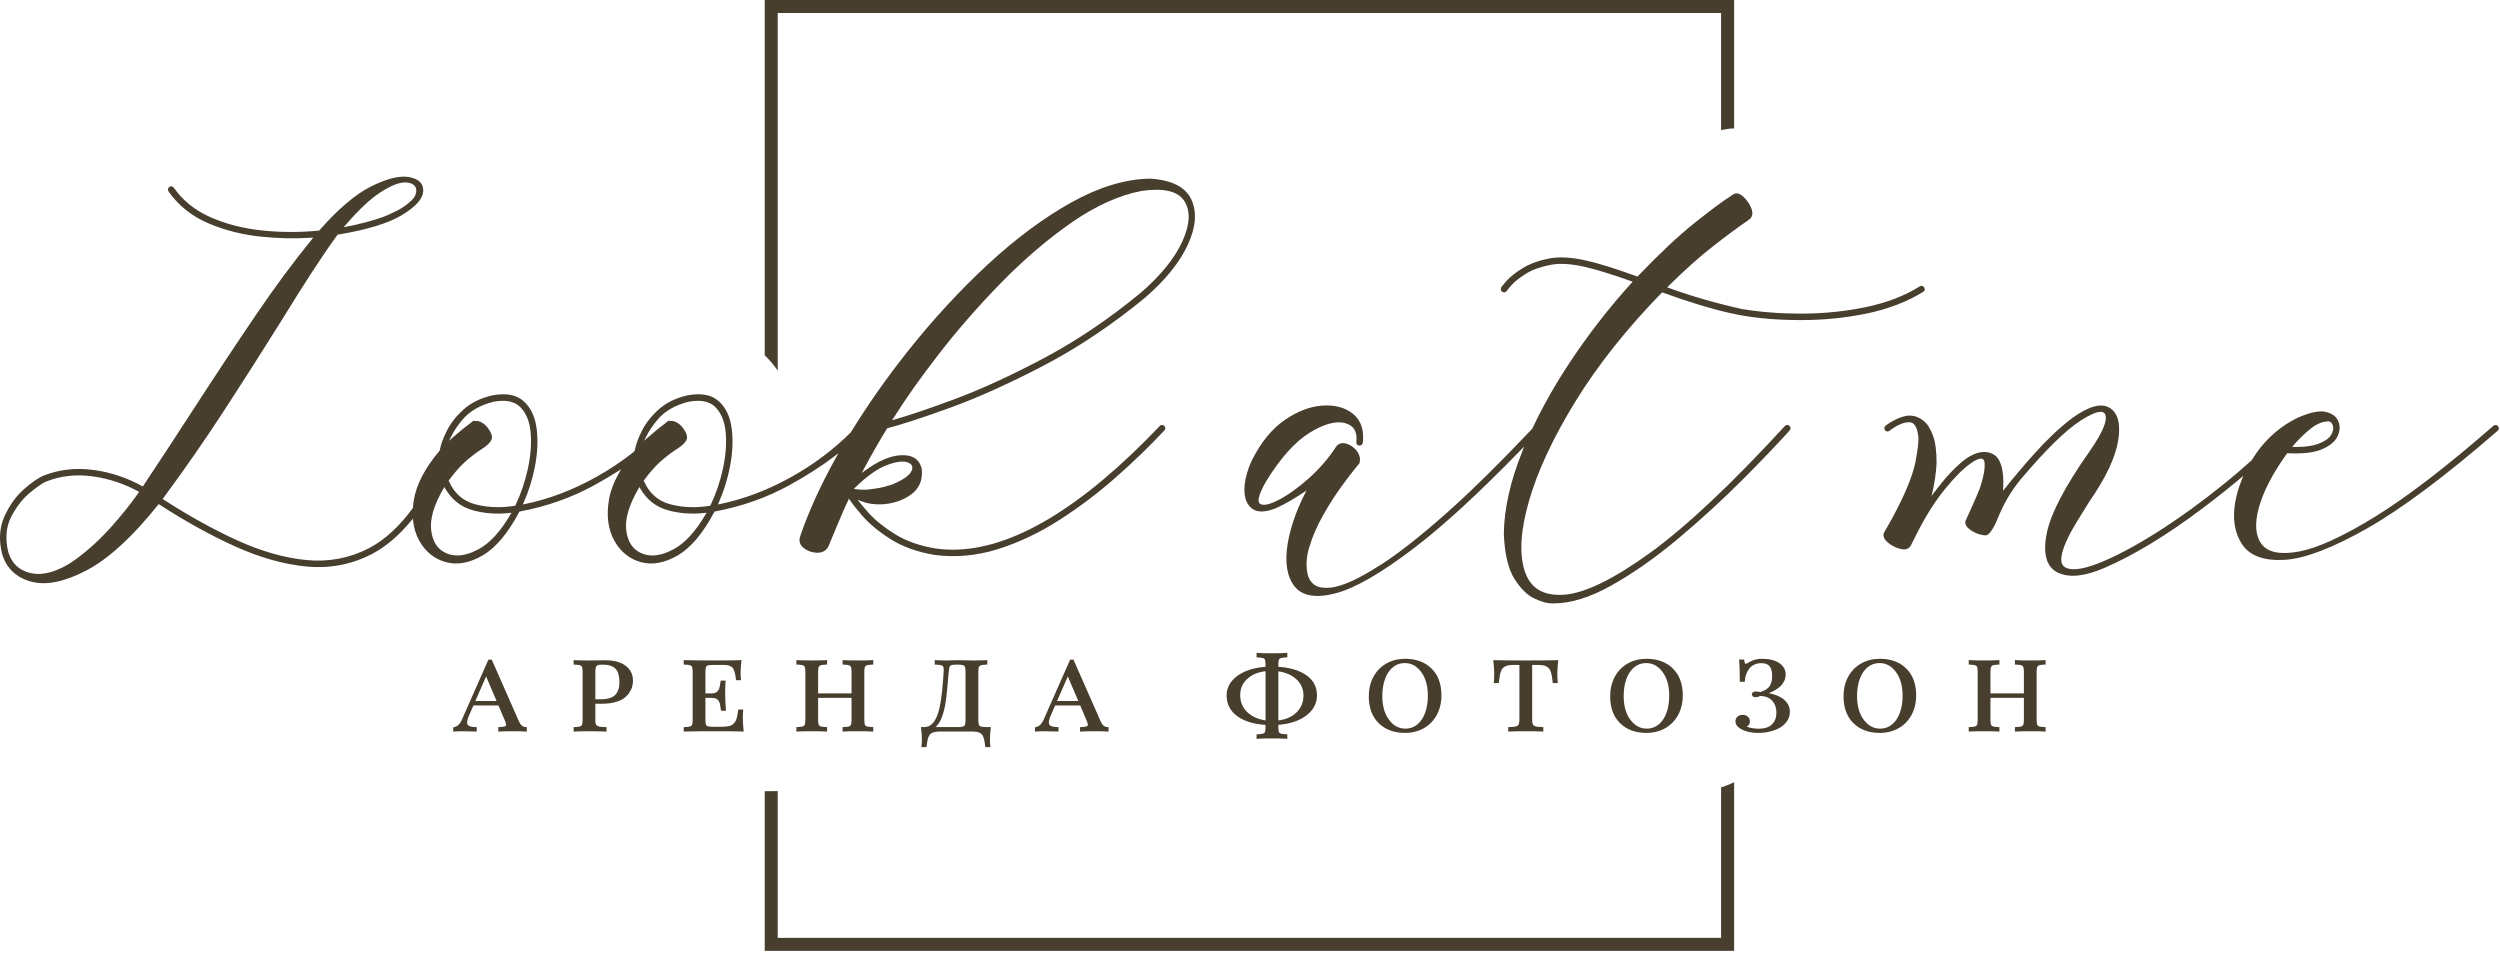
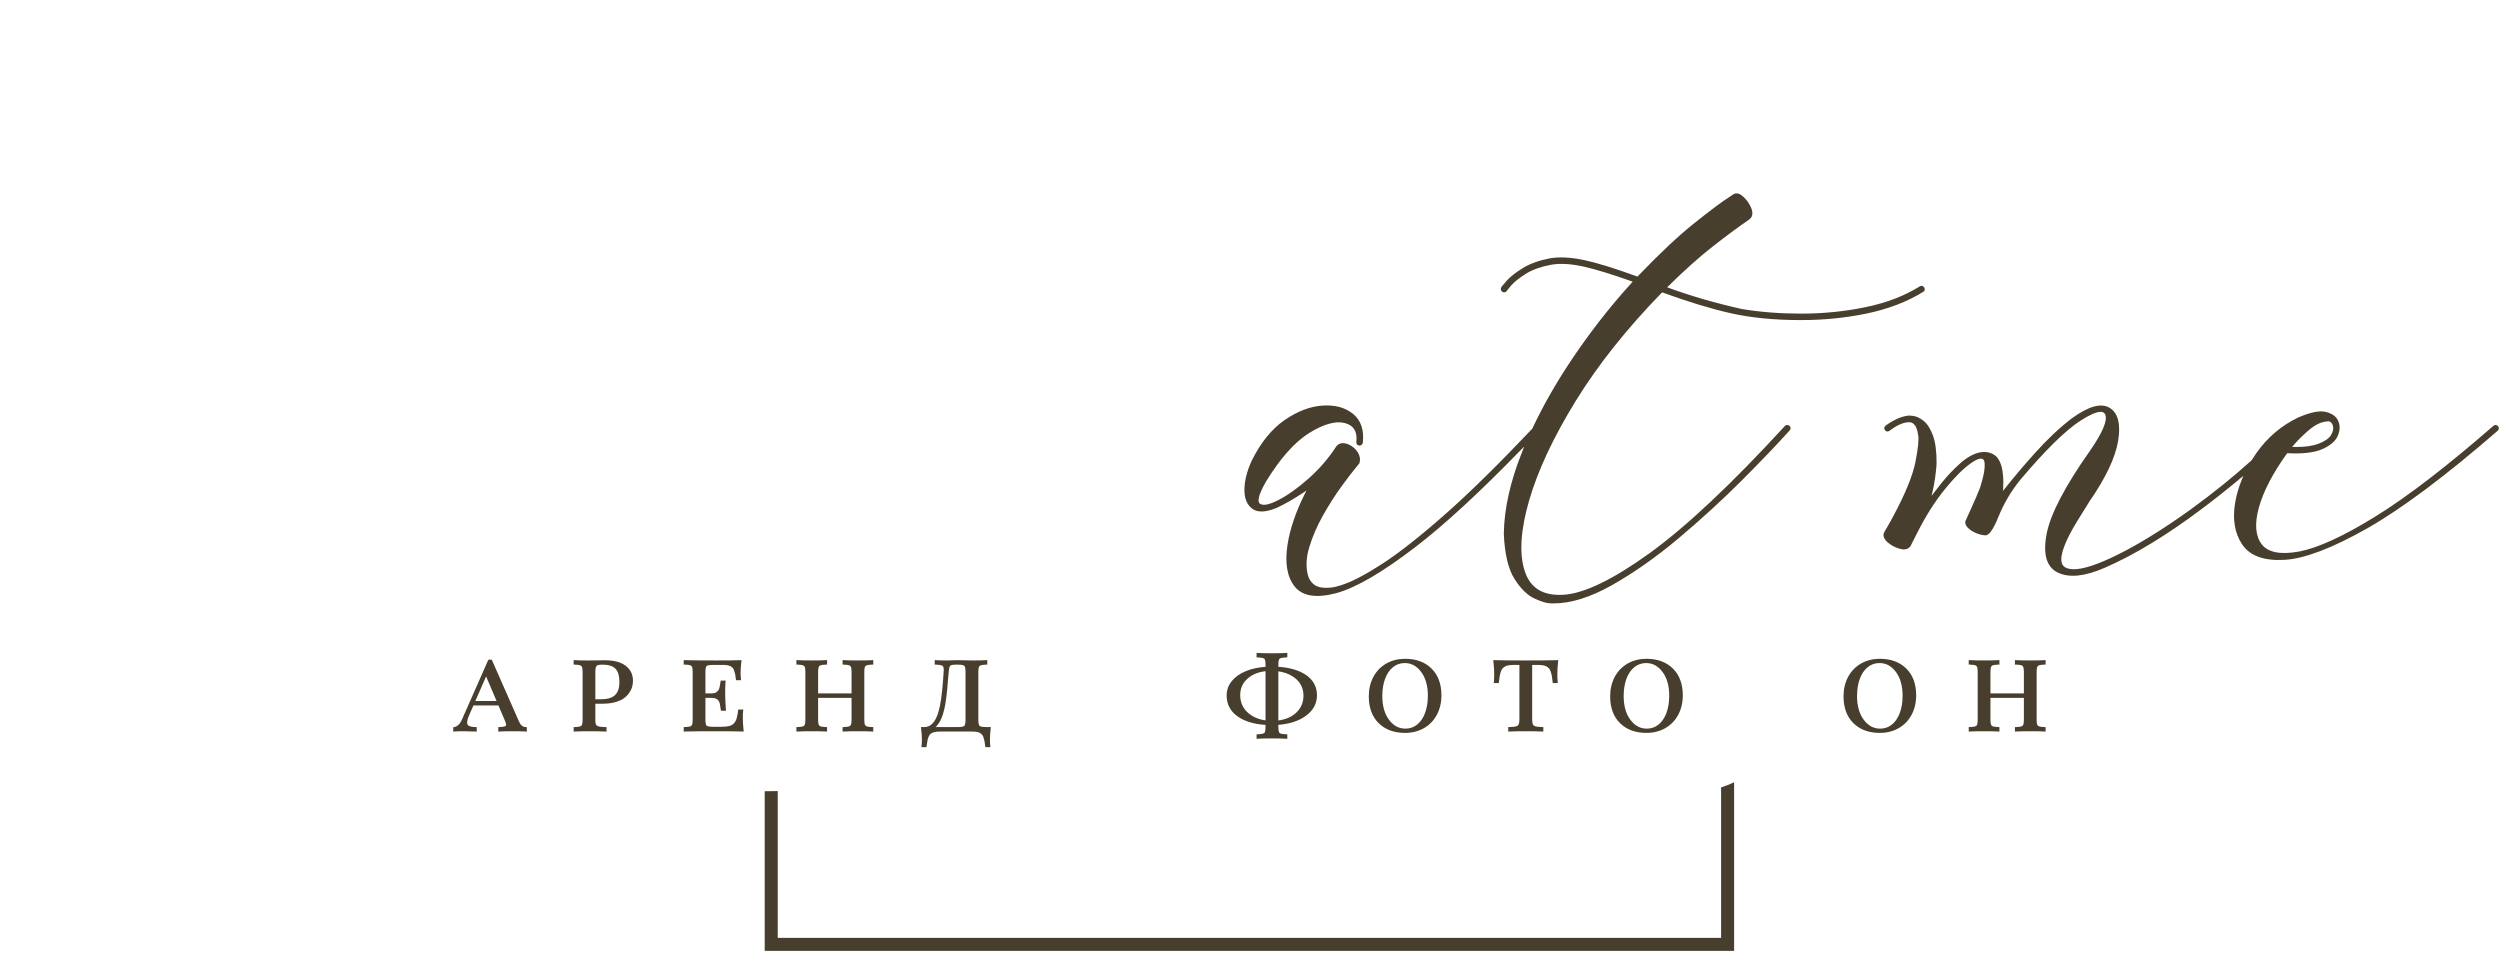
<svg xmlns="http://www.w3.org/2000/svg" width="506" height="193" viewBox="0 0 506 193" fill="none">
-   <path d="M157.413 75.016V2.636H348.349V26.328C349.216 26.133 350.096 26.017 350.985 25.986V-0H154.777V71.904C155.761 72.852 156.64 73.892 157.413 75.016Z" fill="#483E2E" />
  <path d="M348.349 159.373V189.824H157.413V160.114C156.364 160.12 155.483 160.13 154.777 160.146V192.461H350.985V158.325C350.141 158.734 349.263 159.084 348.349 159.373Z" fill="#483E2E" />
-   <path d="M239.356 48.752C237.818 52.19 234.98 55.716 230.92 59.228C224.553 64.49 217.944 68.954 211.269 72.496C204.593 76.041 198.382 78.882 192.806 80.941C187.938 82.738 184.009 84.068 181.124 84.892L180.57 85.05L180.877 84.564C183.293 80.728 186.314 76.458 189.856 71.874C193.709 66.885 198.017 61.948 202.662 57.197C207.3 52.458 212.11 48.352 216.96 44.993C221.794 41.644 226.542 39.506 231.069 38.642C235.54 38.004 238.402 38.692 239.686 40.658C240.982 42.64 240.872 45.362 239.356 48.752ZM179.432 94.158C181.342 93.429 182.821 93.237 183.754 93.602C184.194 93.774 184.476 94.002 184.592 94.281C184.705 94.552 184.673 94.897 184.498 95.308C184.232 95.929 183.344 96.909 180.629 98.045C180.44 98.116 179.896 98.274 179.048 98.509C178.185 98.748 177.144 98.93 175.952 99.056C175.56 99.097 175.164 99.117 174.777 99.117C174.268 99.117 173.757 99.081 173.26 99.01L172.816 98.948L173.137 98.636C175.462 96.372 177.58 94.865 179.432 94.158ZM143.809 102.252L143.76 102.356L143.646 102.373C142.496 102.558 141.356 102.652 140.258 102.652C138.657 102.652 137.104 102.454 135.644 102.062C133.192 101.405 131.457 99.88 130.341 97.398L130.288 97.281L130.364 97.177C131.584 95.525 132.757 94.209 133.854 93.264C134.998 92.277 136.01 91.508 136.861 90.98C137.921 90.304 138.59 89.701 138.902 89.138C139.248 88.516 139.02 87.681 138.205 86.588C137.814 86.074 137.346 85.682 136.814 85.422C136.452 85.244 136.07 85.169 135.693 85.212L135.452 85.236V85.05L135.042 85.361C133.602 86.452 132.318 87.493 131.228 88.454L130.362 89.217L130.886 88.19C131.417 87.148 132.146 86.069 133.05 84.984C134.522 83.22 136.654 81.985 139.389 81.313C140.07 81.188 140.698 81.125 141.268 81.125C142.766 81.125 143.957 81.56 144.806 82.417C145.993 83.616 146.693 85.353 146.884 87.58C147.077 89.846 146.88 92.334 146.298 94.973C145.736 97.536 144.897 99.985 143.809 102.252M142.788 104.157C140.78 107.594 138.598 109.958 136.306 111.184C134.761 112.008 133.32 112.426 132.025 112.426C131.269 112.426 130.55 112.284 129.888 112.004C128.068 111.24 127.04 109.697 126.748 107.288C126.476 105.036 127.312 102.212 129.229 98.9L129.42 98.572L129.609 98.9C130.902 101.124 132.764 102.593 135.145 103.265C137.461 103.92 139.97 104.109 142.574 103.826L143.008 103.778L142.788 104.157ZM104.326 102.252L104.277 102.356L104.164 102.373C103.013 102.558 101.873 102.652 100.774 102.652C99.173 102.652 97.62 102.454 96.161 102.062C93.708 101.405 91.973 99.88 90.857 97.398L90.804 97.281L90.881 97.177C92.1 95.525 93.276 94.209 94.372 93.264C95.516 92.277 96.526 91.508 97.377 90.98C98.438 90.304 99.106 89.701 99.418 89.138C99.764 88.516 99.537 87.681 98.722 86.588C98.33 86.074 97.864 85.682 97.332 85.422C96.968 85.244 96.588 85.169 96.209 85.212L95.968 85.236V85.05L95.558 85.361C94.12 86.452 92.837 87.493 91.744 88.454L90.878 89.217L91.404 88.19C91.934 87.148 92.664 86.069 93.568 84.984C95.04 83.22 97.172 81.985 99.905 81.313C100.588 81.188 101.216 81.125 101.784 81.125C103.282 81.125 104.474 81.56 105.324 82.417C106.512 83.617 107.21 85.354 107.401 87.58C107.593 89.846 107.397 92.334 106.816 94.973C106.252 97.536 105.414 99.985 104.326 102.252M103.305 104.157C101.296 107.594 99.116 109.958 96.822 111.184C95.278 112.008 93.838 112.426 92.541 112.426C91.786 112.426 91.066 112.284 90.404 112.004C88.584 111.24 87.557 109.697 87.265 107.288C86.993 105.036 87.828 102.212 89.746 98.9L89.937 98.572L90.126 98.9C91.418 101.124 93.281 102.593 95.661 103.265C97.976 103.92 100.488 104.109 103.092 103.826L103.525 103.778L103.305 104.157ZM28.024 99.754C26.558 101.858 24.746 104.13 22.638 106.506C20.386 109.045 17.957 111.28 15.416 113.144C12.9 114.99 10.456 116.005 8.15 116.161L7.885 116.166C6.432 116.166 5.153 115.812 4.076 115.11C2.944 114.376 2.137 113.237 1.676 111.724C1.02 109.034 1.217 106.65 2.257 104.625C3.312 102.574 4.608 100.91 6.109 99.681C7.637 98.429 8.71 97.7 9.392 97.449C12.31 96.294 15.485 95.949 18.842 96.426C22.03 96.881 25.094 97.893 27.948 99.436L28.164 99.552L28.024 99.754ZM69.97 45.512C72.613 42.453 74.958 40.249 76.941 38.965C79.033 37.609 80.72 36.922 81.954 36.922L82.09 36.925C83.268 36.978 83.974 37.378 84.193 38.113C84.385 38.97 84.102 39.754 83.33 40.528C82.518 41.338 81.502 42.057 80.309 42.665C79.104 43.28 78.018 43.753 77.085 44.072C74.966 44.792 72.642 45.397 70.178 45.87L69.557 45.99L69.97 45.512ZM232.758 36.156C227.809 36.224 222.438 37.85 216.812 40.989C211.204 44.116 205.513 48.344 199.897 53.556C194.289 58.76 188.898 64.601 183.873 70.916C179.565 76.332 175.64 81.91 172.209 87.497C168.756 90.953 164.756 93.957 160.288 96.469C155.534 99.142 150.636 101.009 145.728 102.018L145.31 102.104L145.482 101.714C146.493 99.416 147.25 96.997 147.734 94.524C148.281 91.734 148.404 89.124 148.101 86.764C147.794 84.366 146.916 82.5 145.489 81.216C144.021 79.897 141.953 79.502 139.152 80.014C136.793 80.552 134.83 81.512 133.325 82.862C131.829 84.208 130.68 85.672 129.906 87.22C129.165 88.701 128.686 90.022 128.484 91.149L128.473 91.208L128.26 91.469C125.92 93.326 123.421 95 120.805 96.469C116.052 99.142 111.153 101.009 106.245 102.018L105.828 102.104L105.998 101.714C107.01 99.416 107.768 96.997 108.252 94.524C108.797 91.734 108.92 89.124 108.618 86.764C108.31 84.365 107.432 82.498 106.005 81.216C104.54 79.897 102.468 79.502 99.668 80.014C97.309 80.552 95.346 81.512 93.842 82.862C92.348 84.206 91.197 85.672 90.424 87.22C89.682 88.701 89.204 90.022 89 91.149L88.99 91.208L88.952 91.253C86.028 94.702 84.282 98.046 83.762 101.192C83.684 101.66 83.626 102.153 83.581 102.744L83.576 102.805L83.54 102.857C80.79 106.613 77.796 109.344 74.641 110.974C70.748 112.982 66.484 113.786 62.042 113.354C57.558 112.921 52.804 111.562 47.912 109.32C43.133 107.133 38.156 104.374 33.117 101.122L32.92 100.994L33.06 100.806C37.404 94.934 41.621 88.857 45.593 82.741C49.668 76.466 53.47 70.498 56.898 65.002C61.636 57.273 65.465 51.406 68.28 47.568L68.332 47.496L68.42 47.481C74.269 46.513 78.604 45.193 81.302 43.562C84.12 41.86 85.542 40.292 85.654 38.769C85.769 37.204 84.82 36.22 82.829 35.849C80.934 35.49 78.336 36.125 75.128 37.725C71.97 39.298 68.446 42.286 64.653 46.605L64.596 46.669L64.509 46.678C60.7 47.049 56.812 47.037 53.049 46.644C49.222 46.244 45.692 45.334 42.553 43.942C39.434 42.558 36.953 40.554 35.178 37.982C35.077 37.85 34.936 37.757 34.773 37.721L34.618 37.705C34.512 37.706 34.384 37.752 34.272 37.836C34.132 37.94 34.038 38.081 34.002 38.245C33.964 38.416 34.001 38.594 34.106 38.734C36.094 41.586 38.801 43.757 42.16 45.19C45.498 46.617 49.133 47.532 52.962 47.913C56.376 48.256 59.738 48.325 62.909 48.118L63.412 48.086L63.094 48.476C59.398 53.014 55.605 58.138 51.824 63.704C47.81 69.608 43.588 75.984 39.27 82.654C36.005 87.709 32.554 92.973 29.014 98.298L28.902 98.466L28.725 98.369C25.677 96.682 22.4 95.59 18.982 95.122C17.98 94.985 16.978 94.916 16.005 94.916C13.514 94.916 11.121 95.364 8.886 96.248C7.752 96.697 6.366 97.652 4.772 99.085C3.17 100.522 1.86 102.365 0.88 104.561C-0.111 106.777 -0.266 109.313 0.42 112.097C1.294 115.03 3.297 116.932 6.369 117.738C9.43 118.542 13.226 117.73 17.697 115.342C22.068 113.01 26.88 108.581 32 102.181L32.124 102.026L32.29 102.134C37.496 105.513 42.633 108.357 47.561 110.582C52.626 112.873 57.541 114.25 62.168 114.68C66.814 115.098 71.261 114.234 75.328 112.102C78.092 110.652 80.752 108.393 83.234 105.385L83.562 104.989L83.622 105.498C83.792 106.929 84.198 108.234 84.829 109.384C86.072 111.642 87.878 113.118 90.201 113.769C92.514 114.417 95.058 113.956 97.732 112.392C100.345 110.857 102.82 107.912 105.086 103.637L105.137 103.544L105.24 103.524C110.678 102.498 115.742 100.708 120.293 98.2C121.953 97.284 123.526 96.356 124.97 95.44L125.708 94.972L125.28 95.733C124.217 97.621 123.532 99.458 123.245 101.192C122.717 104.378 123.077 107.133 124.313 109.384C125.556 111.642 127.362 113.118 129.684 113.769C132.002 114.417 134.544 113.956 137.214 112.392C139.828 110.86 142.302 107.914 144.57 103.637L144.62 103.544L144.724 103.524C150.161 102.498 155.225 100.708 159.776 98.2C163.356 96.225 166.41 94.264 168.857 92.372L169.705 91.717L169.185 92.654C166.076 98.234 163.644 103.578 161.957 108.537C161.644 109.476 161.876 110.269 162.645 110.897C163.365 111.482 164.232 111.81 165.218 111.87C165.285 111.873 165.354 111.876 165.422 111.876C166.368 111.876 167.072 111.526 167.574 110.809L167.612 110.74C168.388 108.866 169.01 107.37 169.472 106.273C169.933 105.176 170.292 104.333 170.545 103.745C170.798 103.16 171.01 102.682 171.184 102.313L171.834 100.93L172.05 101.252C172.625 102.108 173.462 103.166 174.538 104.4C175.968 106.038 177.905 107.636 180.297 109.146C182.692 110.658 185.645 111.721 189.073 112.305C193.286 112.876 197.629 112.502 201.898 111.168C206.154 109.836 210.349 107.856 214.37 105.28C218.382 102.708 222.242 99.796 225.841 96.624C229.434 93.457 232.746 90.256 235.686 87.105C235.897 86.852 235.88 86.616 235.825 86.464C235.754 86.269 235.597 86.121 235.386 86.05C235.32 86.028 235.24 86.005 235.158 86.005C235.072 86.005 234.934 86.028 234.737 86.225C218.92 102.833 204.829 111.256 192.862 111.256C191.644 111.256 190.44 111.17 189.285 111.001C186.137 110.477 183.416 109.513 181.193 108.141C178.957 106.758 177.133 105.288 175.77 103.766C175.129 103.049 174.561 102.384 174.086 101.786L173.57 101.137L174.34 101.445C175.544 101.926 176.893 102.134 178.364 102.078C180.646 101.984 182.652 101.333 184.326 100.142C186.038 98.922 186.794 97.188 186.573 94.988C186.136 92.897 184.58 91.929 182.021 92.157C180.005 92.338 177.704 93.354 175.184 95.173L174.412 95.73L174.861 94.892C176.344 92.129 177.908 89.394 179.51 86.765L179.557 86.688L179.644 86.666C182.392 85.96 186.6 84.586 192.15 82.582C197.832 80.53 204.245 77.645 211.212 74.005C218.186 70.364 225.104 65.733 231.77 60.241C235.865 56.701 238.774 53.104 240.412 49.55C242.065 45.96 242.302 42.866 241.12 40.357C239.926 37.828 237.113 36.414 232.758 36.156" fill="#483E2E" />
  <path d="M389.25 57.956C389.049 57.814 388.807 57.82 388.547 57.972C385.521 59.861 381.897 61.261 377.786 62.128C373.665 62.998 369.35 63.452 364.961 63.474L364.502 63.476C360.283 63.476 356.269 63.164 352.569 62.548C347.274 61.366 342.297 59.929 337.759 58.272L337.433 58.153L337.679 57.909C340.958 54.681 343.962 51.996 346.609 49.926C349.401 47.742 351.807 45.96 353.763 44.626C353.926 44.51 354.081 44.392 354.254 44.244C354.751 43.744 354.818 42.989 354.435 42.069C354.074 41.205 353.543 40.452 352.863 39.83C352.091 39.128 351.461 38.961 350.833 39.321C350.651 39.434 350.359 39.633 349.983 39.9C348.606 40.764 346.255 42.518 342.982 45.122C339.763 47.682 335.909 51.301 331.521 55.876L331.423 55.98L331.287 55.932C326.77 54.284 323.166 53.173 320.574 52.629C317.913 52.07 315.605 51.954 313.729 52.282C311.517 52.702 309.661 53.366 308.219 54.257C306.787 55.141 305.701 55.992 304.991 56.782C303.926 57.974 303.867 58.116 303.838 58.185C303.737 58.426 303.742 58.645 303.854 58.836C303.962 59.014 304.13 59.129 304.343 59.164L304.462 59.173C304.578 59.172 304.775 59.125 304.963 58.902L305.03 58.822L305.065 58.733C305.151 58.613 305.375 58.336 305.945 57.694C306.579 56.981 307.569 56.204 308.886 55.385C310.191 54.574 311.899 53.968 313.961 53.581C315.75 53.266 317.946 53.392 320.45 53.944C322.858 54.474 326.119 55.47 330.145 56.901L330.455 57.012L330.234 57.256C325.69 62.254 321.453 67.714 317.641 73.485C314.743 77.868 312.222 82.325 310.146 86.734L310.107 86.792C303.353 93.924 297.434 99.74 292.517 104.078C287.443 108.552 283.133 111.944 279.702 114.161C276.269 116.378 273.465 117.829 271.365 118.468C269.925 118.956 268.533 119.094 267.287 118.873C266.083 118.658 265.238 117.896 264.771 116.608C264.273 114.87 264.349 112.912 264.989 110.773C265.639 108.609 266.589 106.414 267.81 104.257C269.038 102.088 270.293 100.125 271.538 98.424C272.783 96.721 273.77 95.43 274.474 94.589C274.743 94.266 274.927 94.046 275.049 93.886L275.101 93.817C275.229 93.641 275.221 93.618 275.206 93.582L275.179 93.514L275.199 93.442C275.271 93.189 275.286 92.933 275.241 92.68C275.166 92.27 275.037 91.916 274.859 91.624C274.686 91.338 274.561 91.157 274.489 91.086C273.85 90.398 273.161 89.96 272.437 89.776C271.623 89.568 271.018 89.736 270.489 90.313C268.938 92.722 267.015 94.95 264.802 96.904C262.587 98.854 260.502 100.329 258.601 101.286C256.798 102.193 255.549 102.404 254.961 101.909C254.641 101.638 254.378 100.698 256.242 97.458C259.146 92.725 262.103 89.413 265.037 87.606C267.927 85.821 270.353 85.15 272.186 85.625C273.978 86.089 274.745 87.328 274.527 89.414C274.482 89.777 274.637 89.964 274.773 90.057C274.947 90.181 275.173 90.213 275.378 90.145C275.61 90.068 275.755 89.89 275.838 89.585C276.118 87.041 275.457 85.076 273.867 83.776C272.295 82.49 270.206 81.918 267.675 82.089C265.157 82.253 262.565 83.248 259.971 85.046C257.383 86.844 255.161 89.586 253.367 93.2C252.386 95.344 251.883 97.325 251.871 99.086C251.859 100.9 252.403 102.212 253.487 102.988C254.575 103.77 256.242 103.698 258.431 102.781C260.082 102.01 261.87 100.984 263.741 99.736L264.429 99.276L264.061 100.016C262.278 103.58 261.118 106.985 260.61 110.138C260.013 113.849 260.485 116.721 262.014 118.674C263.562 120.658 266.377 121.128 270.409 120.064C274.351 119.022 279.77 115.869 286.514 110.694C292.343 106.225 299.489 99.644 307.755 91.136L308.489 90.382L308.095 91.421C305.69 97.402 304.442 102.977 304.373 108.02C304.535 112.08 305.259 115.16 306.526 117.164C307.793 119.172 309.178 120.522 310.642 121.176C312.079 121.82 313.101 122.118 313.859 122.118C314.063 122.125 314.254 122.129 314.446 122.129C317.915 122.129 321.843 120.913 326.123 118.514C330.617 115.996 335.225 112.757 339.822 108.885C344.413 105.018 348.729 101.065 352.645 97.136C356.574 93.194 359.801 89.822 362.235 87.112C362.447 86.854 362.429 86.617 362.375 86.465C362.303 86.268 362.153 86.125 361.938 86.054C361.849 86.024 361.783 86.005 361.713 86.005C361.665 86.005 361.519 86.005 361.237 86.246C350.503 97.944 341.297 106.598 333.891 111.95C326.513 117.28 320.657 120.116 316.485 120.378C312.338 120.628 309.765 119.081 308.614 115.612C307.457 112.118 307.755 107.294 309.501 101.273C311.255 95.218 314.438 88.434 318.955 81.109C323.431 73.848 329.271 66.502 336.314 59.274L336.413 59.173L336.547 59.222C341.71 61.105 346.353 62.513 350.347 63.406C354.422 64.32 359.122 64.782 364.317 64.782H364.673C369.147 64.782 373.565 64.337 377.805 63.46C382.17 62.557 386.034 61.074 389.286 59.053C389.506 58.908 389.605 58.694 389.566 58.453C389.53 58.246 389.425 58.078 389.25 57.956Z" fill="#483E2E" />
  <path d="M464.232 90.103C465.055 89.129 466.08 88.113 467.286 87.079C468.643 85.917 469.942 85.317 471.14 85.297V85.233L471.411 85.298C471.8 85.389 472.056 85.691 472.194 86.222C472.339 86.782 472.207 87.387 471.79 88.07C471.371 88.757 470.499 89.351 469.198 89.837C468.074 90.255 466.586 90.467 464.774 90.467C464.65 90.467 464.524 90.466 464.398 90.465L463.934 90.458L464.232 90.103ZM505.352 86.081C505.119 85.974 504.926 86.007 504.663 86.189C495.316 94.347 487.275 100.526 480.782 104.539C474.311 108.535 469.111 110.921 465.324 111.63C461.614 112.315 459.06 111.823 457.788 110.179C456.495 108.51 456.294 106.009 457.194 102.745C458.09 99.483 459.995 95.809 462.859 91.823L462.93 91.726L463.05 91.731C466.036 91.887 468.372 91.619 469.96 90.934C471.62 90.218 472.698 89.303 473.162 88.217C473.627 87.127 473.663 86.123 473.267 85.233C472.888 84.322 472.048 83.701 470.77 83.381C469.496 83.061 467.696 83.417 465.218 84.474C461.779 86.102 458.899 88.545 456.668 91.731C456.375 92.149 456.072 92.61 455.746 93.138L455.707 93.185C453.731 94.959 451.908 96.518 450.128 97.954C445.494 101.695 440.871 105.025 436.392 107.85C431.916 110.673 427.954 112.758 424.614 114.05C421.356 115.31 419.064 115.553 417.882 114.753C416.74 113.985 417.05 111.833 418.798 108.357C419.23 107.515 419.775 106.554 420.42 105.495C421.098 104.378 421.934 103.033 422.902 101.494C426.195 96.739 428.144 92.629 428.704 89.267C429.274 85.831 428.696 83.569 426.986 82.542C425.266 81.506 422.732 82.217 419.383 84.639C416.918 86.509 414.362 88.91 411.794 91.778C409.643 94.181 407.638 96.55 405.838 98.815L405.41 99.355L405.446 98.667C405.468 98.251 405.48 97.831 405.48 97.41C405.434 95.853 405.258 94.697 404.943 93.882C404.62 93.053 404.254 92.501 403.819 92.195C402.951 91.557 401.974 91.354 400.73 91.561C399.448 91.822 398.098 92.575 396.718 93.802C395.364 95.006 394.076 96.37 392.892 97.855C392.416 98.453 391.972 99.021 391.566 99.559L390.95 100.373L391.176 99.377C391.562 97.686 391.828 95.849 391.962 93.913C391.984 91.431 391.734 89.475 391.216 88.113C390.688 86.717 390.072 85.757 389.332 85.178C388.606 84.609 387.918 84.277 387.286 84.19C386.93 84.139 386.598 84.113 386.352 84.113C386.162 84.113 386.09 84.129 386.072 84.134C385.312 84.257 384.607 84.474 383.952 84.783C383.31 85.087 382.768 85.386 382.343 85.669C382.034 85.875 381.864 85.993 381.771 86.058L381.774 86.063L381.639 86.162C381.49 86.273 381.4 86.422 381.382 86.595C381.363 86.763 381.411 86.929 381.519 87.075C381.631 87.225 381.78 87.313 381.95 87.33L382.04 87.335C382.168 87.335 382.308 87.285 382.434 87.191C383.936 86.043 385.264 85.461 386.38 85.461C386.759 85.465 387.91 85.475 388.234 88.099C388.407 88.934 388.215 90.817 387.678 93.527C387.127 96.291 385.607 99.998 383.162 104.546L382.66 105.465C382.464 105.822 382.262 106.177 382.056 106.534C381.848 106.893 381.676 107.185 381.539 107.414C381.4 107.643 381.327 107.773 381.303 107.854C381.072 108.489 381.342 109.153 382.076 109.785C382.77 110.383 383.586 110.817 384.498 111.07C385.52 111.349 386.202 111.19 386.684 110.543C387.172 109.579 387.6 108.734 387.948 108.042C389.666 104.609 391.555 101.602 393.567 99.11C395.58 96.619 397.387 94.81 398.94 93.734C400.335 92.766 401.22 92.547 401.559 93.19C401.703 93.501 401.736 94.095 401.659 94.922C401.583 95.781 401.28 97.055 400.762 98.709C400.506 99.382 400.24 100.031 399.966 100.65C399.548 101.595 399.203 102.373 398.927 102.986L398.124 104.761C398.059 104.905 398.008 105.015 397.978 105.085L397.994 105.109L397.823 105.389C397.724 105.685 397.703 106.21 398.283 106.807C398.695 107.233 399.248 107.594 399.924 107.885C400.599 108.173 401.264 108.333 401.906 108.357C402.016 108.357 402.139 108.319 402.244 108.245C402.32 108.195 402.411 108.13 402.522 108.045C402.643 107.949 402.772 107.817 402.912 107.635C403.048 107.462 403.194 107.243 403.348 106.983C403.502 106.725 403.67 106.407 403.86 106.031C404.03 105.693 404.208 105.273 404.391 104.785L404.466 104.641C405.552 101.945 407.043 99.414 408.884 97.142C413.955 91.133 418.068 87.09 421.119 85.125C422.918 83.966 424.319 83.354 425.171 83.354C425.81 83.354 426.016 83.691 426.115 83.943C426.579 85.138 425.534 87.593 423.008 91.243C417.951 98.403 414.998 104.069 414.231 108.087C413.447 112.198 414.234 114.834 416.574 115.925C418.867 116.995 422.018 116.655 425.987 114.923C431.97 112.334 438.652 108.269 445.85 102.845C448.494 100.853 451.026 98.845 453.374 96.878L454.046 96.314L453.719 97.129C453.11 98.641 452.671 100.154 452.412 101.626C451.814 105.041 452.288 107.926 453.822 110.202C455.372 112.503 458.254 113.553 462.386 113.313C466.459 113.081 472.1 110.93 479.155 106.921C486.191 102.915 495.086 96.258 505.591 87.13C505.74 86.949 505.799 86.737 505.74 86.526C505.686 86.325 505.552 86.171 505.352 86.081Z" fill="#483E2E" />
  <path d="M96.212 141.882L98.386 136.906L100.504 141.882H96.212ZM105.053 146.05L99.602 133.673L99.536 133.521H98.846L93.516 145.601C93.117 146.521 92.6 147.031 91.94 147.165L91.734 147.205V148.082L92.01 148.059C92.461 148.022 93.017 148.003 93.661 148.003C94.504 148.003 95.368 148.022 96.225 148.061L96.492 148.073V147.165L96.244 147.159C95.624 147.146 95.172 147.061 94.893 146.902C94.657 146.769 94.548 146.555 94.548 146.23C94.548 145.859 94.69 145.35 94.973 144.718L95.825 142.786H100.884L102.196 145.863C102.394 146.307 102.436 146.554 102.436 146.683C102.436 146.843 102.374 146.934 102.228 146.997C102.078 147.058 101.761 147.137 101.1 147.159L100.853 147.169V148.077L101.124 148.061C101.76 148.022 102.718 148.003 103.969 148.003C104.938 148.003 105.742 148.022 106.356 148.061L106.625 148.077V147.169L106.381 147.159C105.812 147.138 105.377 146.774 105.053 146.05Z" fill="#483E2E" />
  <path d="M125.279 139.107C125.219 139.435 125.108 139.757 124.947 140.065C124.791 140.369 124.581 140.625 124.325 140.83C124.069 141.035 123.723 141.203 123.293 141.333C122.86 141.462 122.344 141.527 121.755 141.527H120.501V135.958C120.501 135.194 120.639 134.893 120.753 134.777C120.845 134.681 121.119 134.521 121.907 134.521C123.152 134.521 124.049 134.799 124.573 135.351C125.1 135.903 125.365 136.79 125.365 137.986C125.365 138.403 125.336 138.781 125.279 139.107ZM126.633 134.749C125.669 134.01 124.268 133.638 122.465 133.638C122.393 133.638 122.177 133.641 121.812 133.646L121.095 133.657C120.297 133.671 119.628 133.677 119.089 133.677C117.911 133.677 116.997 133.658 116.376 133.619L116.105 133.603V134.511L116.351 134.521C116.863 134.539 117.228 134.586 117.439 134.661C117.611 134.722 117.724 134.825 117.793 134.986C117.851 135.114 117.919 135.387 117.919 135.958V145.723C117.919 146.294 117.851 146.566 117.793 146.698C117.724 146.857 117.611 146.959 117.439 147.021C117.228 147.095 116.863 147.142 116.351 147.161L116.105 147.169V148.078L116.376 148.062C117.005 148.023 117.963 148.005 119.221 148.005C120.609 148.005 121.711 148.023 122.497 148.062L122.763 148.074V147.167L122.517 147.161C122.024 147.146 121.649 147.119 121.397 147.079C121.171 147.045 120.979 146.974 120.829 146.874C120.696 146.782 120.615 146.667 120.577 146.521C120.528 146.338 120.501 146.07 120.501 145.723V142.431H121.973C122.879 142.431 123.704 142.334 124.425 142.143C125.152 141.951 125.747 141.697 126.197 141.386C126.647 141.075 127.024 140.705 127.32 140.286C127.613 139.867 127.823 139.447 127.939 139.035C128.055 138.627 128.113 138.203 128.113 137.775C128.113 136.518 127.616 135.499 126.633 134.749" fill="#483E2E" />
-   <path d="M150.347 145.288C150.347 144.705 150.368 144.237 150.411 143.898L150.445 143.612H149.42L149.392 143.834C149.307 144.517 149.203 145.06 149.084 145.449C148.973 145.818 148.795 146.138 148.549 146.402C148.313 146.662 148.009 146.838 147.62 146.94C147.205 147.046 146.652 147.101 145.975 147.101H144.337C143.38 147.101 143.097 146.942 143.019 146.873C142.947 146.81 142.779 146.572 142.779 145.721V141.245H144.009C144.221 141.245 144.412 141.264 144.583 141.298C145.131 141.408 145.483 141.726 145.657 142.272C145.699 142.398 145.775 142.736 145.897 143.63L145.927 143.85H146.937L146.917 143.577C146.831 142.392 146.787 141.458 146.787 140.801C146.787 140.708 146.785 140.56 146.781 140.353C146.777 140.15 146.775 139.985 146.775 139.857C146.775 139.278 146.8 138.66 146.852 138.022L146.875 137.749H145.872L145.833 137.958C145.82 138.038 145.799 138.184 145.767 138.402C145.74 138.605 145.712 138.765 145.689 138.884C145.663 139 145.623 139.152 145.568 139.337C145.519 139.505 145.456 139.636 145.385 139.726C145.305 139.833 145.2 139.942 145.077 140.052C144.968 140.146 144.827 140.218 144.659 140.265C144.469 140.318 144.252 140.344 144.009 140.344H142.779V135.956C142.779 135.105 142.947 134.865 143.019 134.801C143.096 134.734 143.38 134.576 144.337 134.576H146.193C146.575 134.576 146.908 134.597 147.181 134.637C147.44 134.674 147.663 134.742 147.845 134.841C148.028 134.937 148.179 135.046 148.289 135.168C148.399 135.285 148.495 135.456 148.576 135.68C148.667 135.925 148.739 136.176 148.791 136.426C148.841 136.673 148.892 137.008 148.945 137.448L148.971 137.672H150.003L149.961 137.381C149.92 137.093 149.897 136.694 149.897 136.197C149.897 135.524 149.949 134.75 150.049 133.901L150.084 133.605L149.787 133.617C148.856 133.656 147.285 133.674 145.123 133.674C142.301 133.674 140.121 133.656 138.643 133.617L138.383 133.61V134.51L138.627 134.518C139.139 134.537 139.504 134.584 139.715 134.658C139.888 134.72 140 134.822 140.071 134.984C140.128 135.112 140.195 135.385 140.195 135.956V145.721C140.195 146.292 140.128 146.564 140.071 146.696C140 146.854 139.888 146.957 139.715 147.018C139.504 147.093 139.139 147.14 138.627 147.158L138.383 147.166V148.066L138.643 148.06C140.121 148.021 142.301 148.002 145.123 148.002C147.493 148.002 149.213 148.021 150.236 148.06L150.529 148.07L150.497 147.777C150.399 146.85 150.347 146.013 150.347 145.288Z" fill="#483E2E" />
+   <path d="M150.347 145.288C150.347 144.705 150.368 144.237 150.411 143.898L150.445 143.612H149.42L149.392 143.834C149.307 144.517 149.203 145.06 149.084 145.449C148.973 145.818 148.795 146.138 148.549 146.402C148.313 146.662 148.009 146.838 147.62 146.94C147.205 147.046 146.652 147.101 145.975 147.101H144.337C143.38 147.101 143.097 146.942 143.019 146.873C142.947 146.81 142.779 146.572 142.779 145.721V141.245H144.009C144.221 141.245 144.412 141.264 144.583 141.298C145.131 141.408 145.483 141.726 145.657 142.272L145.927 143.85H146.937L146.917 143.577C146.831 142.392 146.787 141.458 146.787 140.801C146.787 140.708 146.785 140.56 146.781 140.353C146.777 140.15 146.775 139.985 146.775 139.857C146.775 139.278 146.8 138.66 146.852 138.022L146.875 137.749H145.872L145.833 137.958C145.82 138.038 145.799 138.184 145.767 138.402C145.74 138.605 145.712 138.765 145.689 138.884C145.663 139 145.623 139.152 145.568 139.337C145.519 139.505 145.456 139.636 145.385 139.726C145.305 139.833 145.2 139.942 145.077 140.052C144.968 140.146 144.827 140.218 144.659 140.265C144.469 140.318 144.252 140.344 144.009 140.344H142.779V135.956C142.779 135.105 142.947 134.865 143.019 134.801C143.096 134.734 143.38 134.576 144.337 134.576H146.193C146.575 134.576 146.908 134.597 147.181 134.637C147.44 134.674 147.663 134.742 147.845 134.841C148.028 134.937 148.179 135.046 148.289 135.168C148.399 135.285 148.495 135.456 148.576 135.68C148.667 135.925 148.739 136.176 148.791 136.426C148.841 136.673 148.892 137.008 148.945 137.448L148.971 137.672H150.003L149.961 137.381C149.92 137.093 149.897 136.694 149.897 136.197C149.897 135.524 149.949 134.75 150.049 133.901L150.084 133.605L149.787 133.617C148.856 133.656 147.285 133.674 145.123 133.674C142.301 133.674 140.121 133.656 138.643 133.617L138.383 133.61V134.51L138.627 134.518C139.139 134.537 139.504 134.584 139.715 134.658C139.888 134.72 140 134.822 140.071 134.984C140.128 135.112 140.195 135.385 140.195 135.956V145.721C140.195 146.292 140.128 146.564 140.071 146.696C140 146.854 139.888 146.957 139.715 147.018C139.504 147.093 139.139 147.14 138.627 147.158L138.383 147.166V148.066L138.643 148.06C140.121 148.021 142.301 148.002 145.123 148.002C147.493 148.002 149.213 148.021 150.236 148.06L150.529 148.07L150.497 147.777C150.399 146.85 150.347 146.013 150.347 145.288Z" fill="#483E2E" />
  <path d="M173.633 133.674C172.461 133.674 171.51 133.656 170.807 133.617L170.539 133.602V134.509L170.783 134.518C171.295 134.537 171.661 134.584 171.871 134.658C172.045 134.72 172.158 134.822 172.227 134.982C172.285 135.112 172.353 135.385 172.353 135.956V140.344H165.587V135.956C165.587 135.389 165.657 135.114 165.715 134.981C165.785 134.821 165.898 134.718 166.07 134.658C166.281 134.584 166.646 134.537 167.157 134.518L167.401 134.509V133.602L167.133 133.617C166.446 133.656 165.494 133.674 164.307 133.674C163.041 133.674 162.083 133.656 161.462 133.617L161.191 133.601V134.509L161.437 134.518C161.949 134.537 162.314 134.584 162.525 134.658C162.697 134.72 162.81 134.822 162.879 134.982C162.937 135.112 163.005 135.385 163.005 135.956V145.72C163.005 146.29 162.937 146.564 162.879 146.694C162.81 146.854 162.697 146.956 162.525 147.017C162.314 147.092 161.949 147.138 161.437 147.157L161.191 147.166V148.074L161.462 148.058C162.091 148.02 163.049 148.001 164.307 148.001C165.494 148.001 166.446 148.02 167.133 148.058L167.401 148.074V147.166L167.157 147.157C166.646 147.138 166.281 147.092 166.069 147.017C165.898 146.957 165.785 146.854 165.715 146.693C165.657 146.562 165.587 146.286 165.587 145.72V141.245H172.353V145.72C172.353 146.29 172.285 146.564 172.227 146.694C172.158 146.854 172.045 146.956 171.871 147.017C171.661 147.092 171.295 147.138 170.783 147.157L170.539 147.166V148.073L170.807 148.058C171.51 148.02 172.461 148.001 173.633 148.001C174.891 148.001 175.85 148.02 176.479 148.058L176.75 148.074V147.166L176.506 147.157C175.994 147.138 175.629 147.092 175.418 147.017C175.245 146.956 175.131 146.854 175.062 146.693C175.005 146.562 174.935 146.286 174.935 145.72V135.956C174.935 135.389 175.005 135.114 175.062 134.981C175.131 134.822 175.245 134.72 175.418 134.658C175.629 134.584 175.994 134.537 176.506 134.518L176.75 134.509V133.601L176.479 133.617C175.85 133.656 174.891 133.674 173.633 133.674Z" fill="#483E2E" />
  <path d="M195.422 145.723C195.422 146.56 195.264 146.832 195.17 146.92C195.073 147.01 194.776 147.16 193.874 147.16H189.366C189.488 147.047 189.602 146.922 189.714 146.786C190.006 146.43 190.25 146.04 190.441 145.628C190.632 145.223 190.806 144.735 190.957 144.18C191.112 143.616 191.232 143.1 191.318 142.604C191.406 142.119 191.485 141.558 191.566 140.891C191.642 140.246 191.7 139.682 191.744 139.194L191.894 137.374C191.946 136.798 191.985 136.335 192.02 135.988C192.048 135.758 192.07 135.58 192.09 135.458C192.106 135.342 192.133 135.212 192.162 135.074C192.198 134.916 192.236 134.867 192.236 134.867C192.285 134.811 192.342 134.751 192.414 134.688C192.46 134.648 192.524 134.62 192.609 134.603C192.73 134.579 192.864 134.559 193.016 134.544C193.166 134.528 193.356 134.522 193.58 134.522H193.874C194.776 134.522 195.073 134.672 195.17 134.762C195.265 134.848 195.422 135.119 195.422 135.959V145.723ZM198.269 146.915C198.174 146.827 198.016 146.554 198.016 145.723V135.959C198.016 135.392 198.085 135.116 198.142 134.984C198.212 134.824 198.325 134.722 198.498 134.662C198.708 134.587 199.073 134.54 199.584 134.522L199.828 134.512V133.604L199.558 133.62C198.922 133.659 198.032 133.678 196.909 133.678C196.474 133.678 195.929 133.667 195.268 133.647C194.602 133.63 194.084 133.62 193.71 133.62C193.497 133.62 193.169 133.63 192.726 133.647C192.296 133.667 191.968 133.678 191.745 133.678C190.848 133.678 190.077 133.659 189.456 133.62L189.186 133.604V134.512L189.432 134.522C190.324 134.552 190.648 134.687 190.758 134.763C190.966 134.908 191.01 135.279 191.01 135.566C191.01 135.723 191.006 135.847 190.998 135.942C190.941 136.791 190.901 137.355 190.88 137.631C190.665 140.58 190.345 142.77 189.93 144.14C189.312 146.172 188.384 147.16 187.093 147.16H186.402L186.436 147.446C186.536 148.278 186.588 149.05 186.588 149.739C186.588 150.243 186.565 150.642 186.524 150.924L186.482 151.215H187.514L187.542 150.992C187.605 150.484 187.673 150.078 187.741 149.78C187.802 149.5 187.897 149.227 188.022 148.966C188.134 148.731 188.269 148.563 188.44 148.454C188.618 148.336 188.858 148.24 189.15 148.17C189.448 148.099 189.832 148.062 190.292 148.062H196.669C197.058 148.062 197.39 148.084 197.658 148.127C197.906 148.166 198.126 148.235 198.312 148.338C198.494 148.439 198.641 148.552 198.752 148.675C198.861 148.795 198.958 148.972 199.042 149.2C199.132 149.45 199.201 149.699 199.254 149.962C199.31 150.242 199.364 150.588 199.409 150.99L199.434 151.215H200.469L200.428 150.924C200.386 150.642 200.364 150.243 200.364 149.739C200.364 149.066 200.416 148.294 200.514 147.444L200.549 147.16H199.574C198.665 147.16 198.366 147.007 198.269 146.915" fill="#483E2E" />
-   <path d="M213.954 141.882L216.127 136.906L218.246 141.882H213.954ZM222.795 146.05L217.345 133.673L217.278 133.521H216.589L211.258 145.601C210.858 146.521 210.342 147.031 209.681 147.165L209.477 147.205V148.082L209.753 148.059C210.203 148.022 210.759 148.003 211.402 148.003C212.246 148.003 213.11 148.022 213.967 148.061L214.234 148.073V147.165L213.986 147.159C213.366 147.146 212.914 147.061 212.635 146.902C212.399 146.769 212.29 146.555 212.29 146.23C212.29 145.859 212.433 145.35 212.715 144.718L213.567 142.786H218.626L219.938 145.863C220.137 146.307 220.178 146.554 220.178 146.683C220.178 146.843 220.117 146.934 219.97 146.997C219.821 147.058 219.503 147.137 218.842 147.159L218.595 147.169V148.077L218.866 148.061C219.501 148.022 220.461 148.003 221.711 148.003C222.679 148.003 223.485 148.022 224.098 148.061L224.367 148.077V147.169L224.123 147.159C223.554 147.138 223.119 146.774 222.795 146.05Z" fill="#483E2E" />
  <path d="M262.382 144.222C261.472 145.091 260.25 145.627 258.739 145.82V135.88C260.207 136.09 261.423 136.619 262.354 137.452C263.327 138.328 263.822 139.455 263.822 140.802C263.822 142.156 263.336 143.307 262.382 144.222ZM256.143 145.807C254.662 145.598 253.435 145.051 252.496 144.179C251.515 143.267 251.018 142.091 251.018 140.684C251.018 139.355 251.49 138.278 252.463 137.39C253.379 136.55 254.616 136.031 256.143 135.847V145.807ZM264.343 136.623C262.955 135.671 261.07 135.111 258.739 134.959V134.506C258.739 133.676 258.887 133.415 258.976 133.335C259.072 133.248 259.37 133.098 260.307 133.06L260.551 133.051V132.139L260.279 132.158C259.634 132.203 258.707 132.224 257.446 132.224C256.114 132.224 255.184 132.203 254.604 132.158L254.331 132.136V133.051L254.575 133.06C255.514 133.098 255.812 133.246 255.906 133.331C255.976 133.395 256.143 133.638 256.143 134.506V134.96C254.664 135.067 253.338 135.356 252.196 135.823C250.971 136.323 250.004 137.003 249.322 137.843C248.623 138.7 248.27 139.682 248.27 140.762C248.27 142.534 249.018 143.96 250.495 145.006C251.896 145.996 253.796 146.572 256.143 146.72V147.174C256.143 148.034 255.976 148.278 255.903 148.343C255.81 148.43 255.512 148.58 254.575 148.619L254.331 148.628V149.543L254.604 149.52C255.184 149.476 256.114 149.455 257.446 149.455C258.707 149.455 259.634 149.476 260.279 149.52L260.551 149.54V148.628L260.307 148.619C259.368 148.58 259.07 148.432 258.976 148.348C258.906 148.284 258.739 148.04 258.739 147.174V146.707C261.014 146.532 262.884 145.922 264.3 144.888C265.799 143.8 266.558 142.398 266.558 140.724C266.558 139.01 265.812 137.63 264.343 136.623" fill="#483E2E" />
  <path d="M288.431 144.312C288.062 145.309 287.524 146.097 286.835 146.653C286.158 147.199 285.362 147.476 284.47 147.476C283.13 147.476 282.042 146.891 281.14 145.689C280.238 144.483 279.779 142.864 279.779 140.879C279.779 139.563 279.97 138.383 280.346 137.369C280.718 136.371 281.255 135.583 281.948 135.027C282.63 134.48 283.427 134.203 284.318 134.203C285.65 134.203 286.734 134.788 287.636 135.992C288.54 137.199 288.999 138.817 288.999 140.803C288.999 142.119 288.808 143.299 288.431 144.312ZM284.404 133.34C282.992 133.34 281.712 133.66 280.6 134.292C279.483 134.925 278.602 135.831 277.978 136.985C277.358 138.137 277.043 139.473 277.043 140.956C277.043 143.24 277.715 145.06 279.044 146.368C280.37 147.676 282.167 148.34 284.383 148.34C285.796 148.34 287.076 148.02 288.188 147.389C289.304 146.756 290.186 145.849 290.81 144.695C291.431 143.545 291.747 142.209 291.747 140.725C291.747 138.443 291.071 136.621 289.743 135.311C288.415 134.003 286.619 133.34 284.404 133.34" fill="#483E2E" />
  <path d="M308.83 133.676C305.898 133.676 303.776 133.657 302.526 133.618L302.23 133.609L302.266 133.902C302.374 134.793 302.428 135.629 302.428 136.39C302.428 137.045 302.405 137.58 302.364 137.977L302.334 138.258H303.357L303.382 138.033C303.44 137.526 303.493 137.121 303.549 136.813C303.598 136.522 303.676 136.222 303.78 135.92C303.873 135.642 303.984 135.432 304.106 135.294C304.232 135.152 304.406 135.018 304.625 134.896C304.841 134.773 305.101 134.69 305.4 134.648C305.713 134.601 306.106 134.577 306.569 134.577H307.528V145.518C307.528 145.826 307.508 146.082 307.47 146.278C307.437 146.454 307.382 146.605 307.312 146.725C307.252 146.824 307.161 146.898 307.028 146.95C306.858 147.017 306.664 147.065 306.448 147.093C306.221 147.124 305.913 147.145 305.513 147.158L305.266 147.168V148.074L305.534 148.06C306.252 148.021 307.361 148.002 308.83 148.002C310.21 148.002 311.312 148.021 312.104 148.06L312.37 148.073V147.168L312.124 147.158C311.724 147.145 311.416 147.124 311.189 147.093C310.973 147.065 310.778 147.017 310.609 146.95C310.476 146.898 310.385 146.824 310.325 146.725C310.254 146.605 310.2 146.454 310.166 146.28C310.129 146.089 310.11 145.833 310.11 145.518V134.577H311.068C311.53 134.577 311.924 134.601 312.24 134.648C312.536 134.69 312.793 134.773 313.008 134.894C313.222 135.018 313.397 135.153 313.528 135.296C313.653 135.434 313.764 135.645 313.857 135.924C313.958 136.218 314.036 136.518 314.088 136.818C314.144 137.122 314.197 137.528 314.257 138.034L314.282 138.258H315.302L315.273 137.977C315.232 137.58 315.209 137.045 315.209 136.39C315.209 135.665 315.261 134.828 315.361 133.9L315.392 133.609L315.101 133.618C313.852 133.657 311.741 133.676 308.83 133.676Z" fill="#483E2E" />
  <path d="M337.283 144.312C336.913 145.309 336.375 146.097 335.687 146.653C335.009 147.199 334.213 147.476 333.321 147.476C331.981 147.476 330.893 146.891 329.992 145.689C329.089 144.483 328.631 142.864 328.631 140.879C328.631 139.563 328.821 138.383 329.197 137.369C329.569 136.371 330.107 135.583 330.8 135.027C331.481 134.48 332.279 134.203 333.169 134.203C334.501 134.203 335.585 134.788 336.488 135.992C337.392 137.199 337.851 138.817 337.851 140.803C337.851 142.119 337.66 143.299 337.283 144.312ZM333.256 133.34C331.844 133.34 330.564 133.66 329.452 134.292C328.335 134.925 327.453 135.831 326.829 136.985C326.209 138.137 325.895 139.473 325.895 140.956C325.895 143.24 326.567 145.06 327.896 146.368C329.221 147.676 331.019 148.34 333.235 148.34C334.648 148.34 335.928 148.02 337.04 147.389C338.156 146.756 339.037 145.849 339.661 144.695C340.283 143.545 340.599 142.209 340.599 140.725C340.599 138.443 339.923 136.621 338.595 135.311C337.267 134.003 335.469 133.34 333.256 133.34Z" fill="#483E2E" />
-   <path d="M360.408 141.127C359.872 140.829 359.272 140.597 358.627 140.436C358.415 140.383 358.2 140.337 357.984 140.3C358.387 140.149 358.796 139.956 359.206 139.725C359.63 139.485 360.006 139.216 360.316 138.927C360.64 138.628 360.907 138.271 361.11 137.864C361.314 137.448 361.419 137.004 361.419 136.544C361.419 135.555 360.97 134.759 360.087 134.18C359.236 133.623 358.106 133.34 356.722 133.34C356.503 133.34 356.299 133.348 356.106 133.36C355.894 133.376 355.708 133.404 355.55 133.444L355.144 133.539C355.02 133.569 354.884 133.617 354.734 133.685L354.444 133.815C354.38 133.843 354.279 133.896 354.142 133.975C354.034 134.039 353.962 134.079 353.912 134.103C353.508 134.327 353.352 134.351 353.303 134.351C353.236 134.351 353.218 134.332 353.194 134.287C353.154 134.213 353.094 134.049 353.028 133.693L352.991 133.484H351.986L352.014 133.763C352.091 134.584 352.131 135.925 352.131 137.745V138H353.135L353.154 137.764C353.187 137.308 353.28 136.868 353.431 136.455C353.583 136.041 353.795 135.659 354.06 135.316C354.319 134.984 354.656 134.716 355.066 134.52C355.479 134.324 355.943 134.223 356.447 134.223C357.246 134.223 357.822 134.429 358.159 134.835C358.506 135.253 358.683 135.901 358.683 136.767C358.683 137.677 358.502 138.399 358.144 138.913C357.798 139.411 357.17 139.8 356.28 140.069C355.424 139.917 355.106 139.901 354.835 140.08C354.676 140.184 354.588 140.343 354.588 140.523C354.588 140.543 354.591 140.569 354.595 140.6L354.402 140.643L354.6 140.645C354.639 140.833 354.782 141.115 355.311 141.115C355.619 141.115 355.951 141.031 356.326 140.856C357.348 140.897 358.119 141.215 358.684 141.828C359.256 142.449 359.547 143.263 359.547 144.241C359.547 145.236 359.252 146.009 358.65 146.608C358.055 147.197 357.142 147.496 355.935 147.496C355.318 147.496 354.722 147.423 354.164 147.277C353.89 147.207 353.69 147.136 353.544 147.073C353.658 147.011 353.759 146.933 353.848 146.843C354.068 146.62 354.18 146.337 354.18 146.001C354.18 145.597 354.031 145.271 353.738 145.027C353.459 144.797 353.106 144.68 352.691 144.68C352.288 144.68 351.947 144.8 351.676 145.036C351.399 145.283 351.258 145.6 351.258 145.981C351.258 146.616 351.655 147.16 352.439 147.599C353.352 148.091 354.507 148.34 355.87 148.34C356.694 148.34 357.49 148.248 358.238 148.065C358.984 147.883 359.668 147.616 360.266 147.273C360.872 146.927 361.363 146.471 361.72 145.92C362.086 145.36 362.271 144.731 362.271 144.049C362.271 143.425 362.096 142.851 361.752 142.341C361.412 141.843 360.962 141.435 360.408 141.127Z" fill="#483E2E" />
  <path d="M384.517 144.312C384.148 145.309 383.609 146.097 382.921 146.653C382.244 147.199 381.448 147.476 380.556 147.476C379.216 147.476 378.128 146.891 377.226 145.689C376.324 144.483 375.865 142.864 375.865 140.879C375.865 139.563 376.056 138.383 376.432 137.369C376.804 136.371 377.341 135.583 378.034 135.027C378.716 134.48 379.513 134.203 380.404 134.203C381.736 134.203 382.82 134.788 383.722 135.992C384.626 137.199 385.085 138.817 385.085 140.803C385.085 142.119 384.894 143.299 384.517 144.312ZM380.49 133.34C379.078 133.34 377.798 133.66 376.686 134.292C375.569 134.925 374.688 135.831 374.064 136.985C373.444 138.137 373.129 139.473 373.129 140.956C373.129 143.24 373.801 145.06 375.13 146.368C376.456 147.676 378.253 148.34 380.469 148.34C381.882 148.34 383.162 148.02 384.274 147.389C385.39 146.756 386.272 145.849 386.896 144.695C387.517 143.545 387.833 142.209 387.833 140.725C387.833 138.443 387.157 136.621 385.829 135.311C384.501 134.003 382.704 133.34 380.49 133.34Z" fill="#483E2E" />
  <path d="M412.341 134.982C412.413 134.821 412.526 134.718 412.694 134.658C412.909 134.584 413.274 134.537 413.785 134.518L414.029 134.509V133.601L413.758 133.616C413.131 133.656 412.174 133.674 410.913 133.674C409.742 133.674 408.791 133.656 408.087 133.616L407.819 133.602V134.509L408.065 134.518C408.702 134.541 409.007 134.608 409.153 134.658C409.323 134.718 409.437 134.821 409.507 134.981C409.565 135.113 409.633 135.389 409.633 135.956V140.344H402.869V135.956C402.869 135.389 402.935 135.113 402.993 134.982C403.065 134.821 403.178 134.718 403.349 134.658C403.494 134.608 403.799 134.541 404.437 134.518L404.681 134.509V133.601L404.413 133.616C403.723 133.656 402.773 133.674 401.587 133.674C400.321 133.674 399.363 133.656 398.742 133.616L398.473 133.601V134.509L398.717 134.518C399.354 134.541 399.659 134.608 399.805 134.658C399.975 134.718 400.089 134.821 400.161 134.981C400.218 135.113 400.285 135.389 400.285 135.956V145.72C400.285 146.285 400.218 146.562 400.161 146.693C400.089 146.853 399.975 146.957 399.805 147.017C399.659 147.068 399.354 147.133 398.717 147.157L398.473 147.166V148.074L398.742 148.058C399.37 148.02 400.327 148.001 401.587 148.001C402.773 148.001 403.723 148.02 404.413 148.058L404.681 148.073V147.166L404.437 147.157C403.799 147.133 403.494 147.068 403.349 147.017C403.178 146.957 403.065 146.853 402.993 146.694C402.935 146.562 402.869 146.285 402.869 145.72V141.245H409.633V145.72C409.633 146.285 409.565 146.562 409.507 146.693C409.437 146.853 409.323 146.957 409.153 147.017C409.007 147.068 408.702 147.133 408.065 147.157L407.819 147.166V148.073L408.087 148.058C408.791 148.02 409.742 148.001 410.913 148.001C412.174 148.001 413.131 148.02 413.758 148.058L414.029 148.074V147.166L413.785 147.157C413.274 147.138 412.909 147.092 412.697 147.017C412.526 146.957 412.413 146.853 412.341 146.694C412.283 146.562 412.215 146.285 412.215 145.72V135.956C412.215 135.389 412.283 135.113 412.341 134.982" fill="#483E2E" />
</svg>